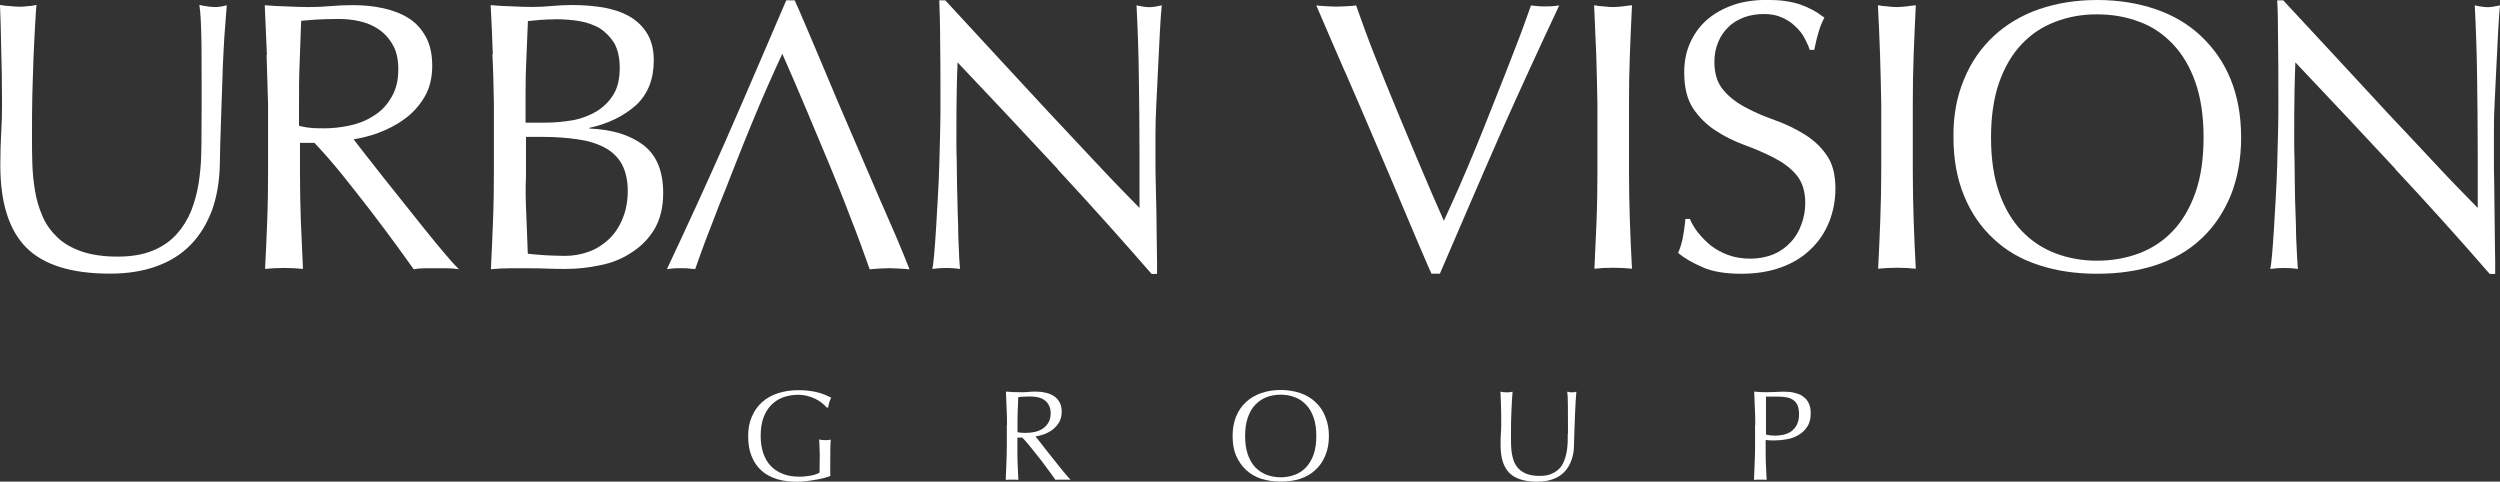
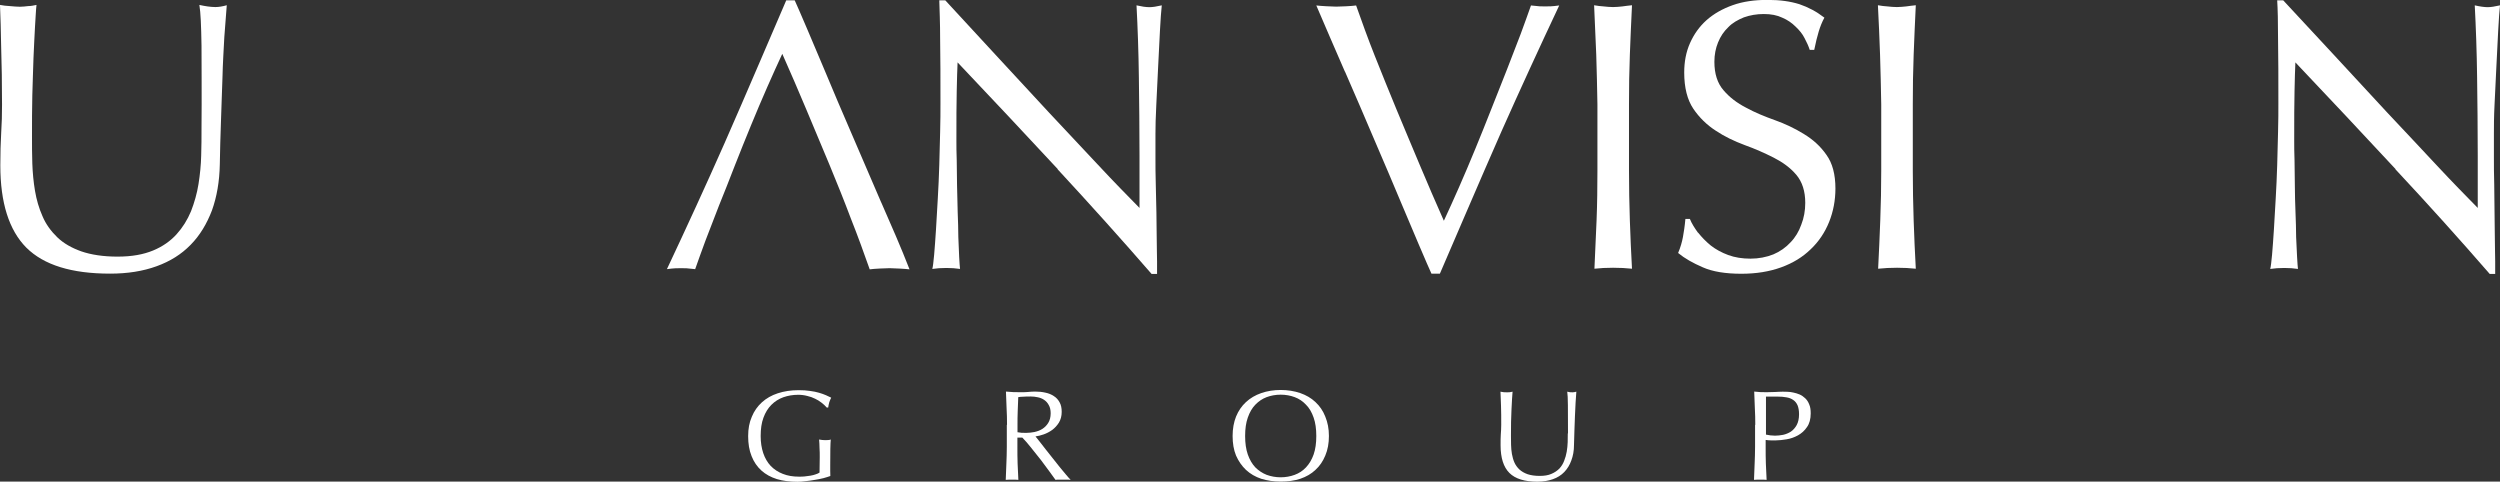
<svg xmlns="http://www.w3.org/2000/svg" id="Livello_1" data-name="Livello 1" viewBox="0 0 233.61 45">
  <rect x="0" y="0" width="233.61" height="45" fill="#333333" stroke="none" />
  <defs>
    <style>      .cls-1 {        fill: #fff;      }    </style>
  </defs>
  <path class="cls-1" d="M18.83,4.26c-.03-1.83-.08-3.09-.2-3.8.28.06.53.11.76.14.23.03.48.06.73.06.31,0,.68-.06,1.07-.17-.06.83-.14,1.83-.23,3-.06,1.17-.14,2.4-.17,3.72-.06,1.32-.08,2.69-.14,4.09-.06,1.4-.08,2.75-.11,4.06-.03,1.6-.28,3.03-.73,4.29-.48,1.26-1.13,2.35-2,3.23-.87.89-1.91,1.54-3.18,2-1.27.46-2.7.69-4.34.69-3.6,0-6.19-.8-7.83-2.43C.84,21.51.03,18.94.03,15.45c0-1.12.03-2.12.08-3,.06-.89.08-1.77.08-2.66,0-2-.03-3.78-.08-5.35-.03-1.57-.06-2.89-.11-3.98.28.06.59.09.93.11.34.03.65.06.93.06.25,0,.51-.03.76-.06.28,0,.53-.06.79-.11-.06.51-.08,1.2-.14,2.06-.06.86-.08,1.8-.14,2.89-.03,1.09-.08,2.23-.11,3.49-.03,1.23-.03,2.55-.03,3.86,0,.8,0,1.66.03,2.52.03.86.11,1.72.25,2.55.14.83.37,1.63.7,2.37.31.74.79,1.4,1.38,1.97.59.57,1.35,1,2.25,1.32.9.31,2.03.49,3.38.49s2.42-.2,3.32-.57c.9-.37,1.63-.89,2.2-1.52s1.01-1.34,1.35-2.15c.31-.8.56-1.66.7-2.55.14-.89.23-1.77.25-2.66.03-.89.03-1.69.03-2.43.03-3.38,0-5.98,0-7.84Z" />
-   <path class="cls-1" d="M24.94,5.12c-.06-1.52-.14-3.06-.2-4.63.7.06,1.38.09,2.05.11.68.03,1.35.06,2.05.06s1.38-.03,2.05-.09c.68-.06,1.35-.09,2.05-.09,1.01,0,1.97.09,2.87.29.9.2,1.72.51,2.39.94.68.43,1.21,1.03,1.6,1.75.39.72.59,1.6.59,2.69,0,1.14-.25,2.15-.76,2.98-.51.83-1.15,1.52-1.89,2.03-.73.54-1.55.94-2.39,1.26-.84.31-1.63.49-2.31.6.28.37.68.86,1.18,1.52.51.66,1.07,1.34,1.69,2.15.62.77,1.27,1.6,1.94,2.43.68.86,1.32,1.66,1.94,2.43s1.21,1.49,1.77,2.15.99,1.14,1.32,1.46c-.37-.06-.73-.09-1.07-.09h-2.11c-.37,0-.7.03-1.04.09-.37-.51-.9-1.26-1.63-2.26-.73-1-1.55-2.09-2.42-3.23-.87-1.14-1.8-2.29-2.7-3.43-.93-1.14-1.77-2.09-2.53-2.89h-1.35v2.6c0,1.57.03,3.15.08,4.66.06,1.54.14,3.03.2,4.52-.56-.06-1.13-.09-1.77-.09s-1.21.03-1.77.09c.08-1.49.14-2.98.2-4.52.06-1.52.08-3.09.08-4.66v-6.18c-.06-1.57-.08-3.12-.14-4.63ZM29.08,11.96c.39.03.84.03,1.29.03.73,0,1.52-.09,2.31-.26.79-.17,1.55-.46,2.2-.89.68-.4,1.24-.97,1.66-1.69.45-.72.68-1.6.68-2.66,0-.94-.17-1.72-.53-2.32-.34-.6-.79-1.09-1.35-1.46-.56-.37-1.15-.6-1.8-.74s-1.27-.2-1.91-.2c-.84,0-1.52.03-2.08.06s-1.01.09-1.41.11c-.06,1.32-.08,2.63-.14,3.92-.06,1.29-.06,2.57-.06,3.86v2.03c.39.11.73.17,1.15.2Z" />
-   <path class="cls-1" d="M46.05,5.06c-.06-1.52-.11-3.06-.2-4.58.62.06,1.27.09,1.91.11.65.03,1.27.06,1.91.06s1.27-.03,1.91-.09c.65-.06,1.27-.09,1.91-.09,1.04,0,2,.09,2.9.23.9.17,1.72.43,2.42.83.7.4,1.24.92,1.66,1.6.42.69.62,1.52.62,2.52,0,1.77-.56,3.15-1.66,4.18-1.13,1-2.56,1.72-4.36,2.12v.06c2.14.09,3.8.6,5.04,1.54,1.24.94,1.86,2.43,1.86,4.49,0,1.34-.28,2.46-.82,3.38-.56.92-1.27,1.63-2.17,2.2-.87.57-1.86.97-2.93,1.17-1.07.23-2.11.34-3.18.34-.56,0-1.15,0-1.75-.03-.59-.03-1.15-.03-1.75-.03h-1.75c-.59,0-1.18.03-1.75.09.08-1.54.14-3.06.2-4.58.06-1.52.08-3.06.08-4.63v-6.24c-.03-1.57-.06-3.15-.14-4.66ZM53.54,11.24c.82-.17,1.58-.46,2.2-.83.65-.4,1.18-.92,1.58-1.57s.59-1.49.59-2.49-.2-1.77-.53-2.35c-.37-.57-.82-1.03-1.35-1.37-.56-.31-1.18-.54-1.89-.66-.7-.11-1.38-.17-2.08-.17-.62,0-1.15.03-1.58.06-.42.03-.82.09-1.15.11-.06,1.14-.08,2.29-.14,3.4-.06,1.12-.08,2.26-.08,3.4v2.69h1.94c.84,0,1.66-.09,2.51-.23ZM49.18,20.08c.06,1.2.08,2.4.14,3.63.45.06.99.09,1.6.14.62.03,1.27.06,1.91.06.76,0,1.49-.14,2.22-.4.7-.26,1.32-.66,1.86-1.17.53-.51.96-1.14,1.27-1.92.31-.74.48-1.6.48-2.57,0-1.03-.2-1.86-.56-2.52-.37-.66-.9-1.17-1.6-1.54-.7-.37-1.52-.63-2.51-.77-.96-.14-2.05-.23-3.24-.23h-1.6v3.66c-.06,1.23-.03,2.43.03,3.63Z" />
  <path class="cls-1" d="M98.83,15.79c-3.12-3.35-6.22-6.67-9.35-9.96-.03.69-.06,1.57-.08,2.69-.03,1.12-.03,2.66-.03,4.61,0,.49,0,1.12.03,1.86,0,.74.03,1.52.03,2.35.03.8.03,1.63.06,2.49.03.83.06,1.6.06,2.32.03.72.06,1.34.08,1.89.03.54.06.92.08,1.09-.39-.06-.82-.09-1.27-.09-.48,0-.93.03-1.32.09.06-.23.11-.69.17-1.32.06-.66.11-1.43.17-2.32.06-.89.11-1.86.17-2.92s.11-2.09.14-3.15c.03-1.06.06-2.09.08-3.09.03-1,.03-1.92.03-2.69,0-2.29,0-4.26-.03-5.92,0-1.66-.06-2.89-.08-3.69h.56c1.46,1.57,3.01,3.26,4.67,5.06,1.66,1.8,3.32,3.58,4.95,5.35,1.63,1.75,3.18,3.4,4.67,4.98,1.46,1.57,2.76,2.89,3.86,4.01v-4.89c0-2.52-.03-4.95-.06-7.32-.03-2.37-.11-4.63-.22-6.72.48.11.87.17,1.21.17.28,0,.68-.06,1.15-.17-.06.51-.11,1.32-.17,2.37-.06,1.06-.11,2.17-.17,3.38s-.11,2.37-.17,3.52c-.06,1.14-.08,2.06-.08,2.75v2.15c0,.8,0,1.66.03,2.55.03.89.03,1.77.06,2.66,0,.89.03,1.72.03,2.52s.03,1.46.03,2.03v1.17h-.51c-2.76-3.18-5.69-6.44-8.78-9.78Z" />
  <path class="cls-1" d="M149.16,5.12c-.06-1.52-.14-3.06-.2-4.63.31.06.62.09.9.11.28.03.56.06.87.06.28,0,.59-.03.87-.06.28-.03.59-.09.9-.11-.08,1.57-.14,3.12-.2,4.63-.06,1.52-.08,3.06-.08,4.63v6.18c0,1.57.03,3.15.08,4.66.06,1.54.11,3.03.2,4.52-.56-.06-1.13-.09-1.77-.09s-1.21.03-1.74.09c.06-1.49.14-2.98.2-4.52.06-1.52.08-3.09.08-4.66v-6.18c-.03-1.57-.06-3.12-.11-4.63Z" />
  <path class="cls-1" d="M158.68,21.74c.34.43.73.83,1.18,1.2.48.37,1.01.66,1.63.89.62.23,1.32.34,2.08.34s1.49-.14,2.14-.4c.62-.26,1.18-.66,1.6-1.12.45-.46.79-1.03,1.01-1.66.25-.63.37-1.32.37-2.03,0-1.09-.28-1.97-.84-2.63-.56-.66-1.27-1.17-2.11-1.6-.85-.43-1.75-.83-2.7-1.17-.99-.37-1.89-.8-2.7-1.34-.84-.54-1.55-1.23-2.11-2.06-.56-.83-.85-1.97-.85-3.38,0-1,.17-1.92.54-2.75.37-.83.87-1.54,1.55-2.15.68-.6,1.49-1.06,2.45-1.4.96-.34,2.03-.49,3.24-.49s2.14.14,2.98.4c.85.29,1.6.69,2.34,1.26-.22.4-.39.83-.53,1.29-.14.46-.28,1.03-.42,1.72h-.42c-.11-.34-.28-.72-.48-1.09-.2-.4-.48-.74-.85-1.09-.34-.34-.76-.63-1.24-.83-.48-.23-1.04-.34-1.72-.34s-1.29.11-1.86.31c-.56.23-1.07.51-1.46.92-.42.4-.73.86-.96,1.43-.22.54-.34,1.14-.34,1.8,0,1.12.28,2,.85,2.66.56.66,1.27,1.2,2.11,1.63.84.46,1.75.83,2.7,1.17s1.86.77,2.7,1.29c.84.51,1.55,1.14,2.11,1.95.56.77.84,1.83.84,3.15,0,1.09-.2,2.15-.59,3.12-.39.97-.96,1.83-1.72,2.55-.76.74-1.66,1.29-2.76,1.69-1.1.4-2.34.6-3.72.6-1.49,0-2.7-.2-3.6-.6-.93-.4-1.69-.83-2.31-1.34.23-.54.37-1.06.45-1.49.08-.46.17-1,.23-1.69h.42c.17.43.45.86.76,1.29Z" />
  <path class="cls-1" d="M175.68,5.12c-.06-1.52-.11-3.06-.2-4.63.31.06.62.09.9.11.28.03.56.06.87.06.28,0,.56-.03.87-.06.28-.03.59-.09.9-.11-.08,1.57-.14,3.12-.2,4.63-.06,1.52-.08,3.06-.08,4.63v6.18c0,1.57.03,3.15.08,4.66.06,1.54.11,3.03.2,4.52-.56-.06-1.13-.09-1.75-.09s-1.21.03-1.77.09c.08-1.49.14-2.98.2-4.52.06-1.52.09-3.09.09-4.66v-6.18c-.03-1.57-.06-3.12-.11-4.63Z" />
-   <path class="cls-1" d="M183.53,7.41c.65-1.6,1.58-2.92,2.76-4.03,1.18-1.09,2.59-1.95,4.25-2.52,1.66-.57,3.46-.86,5.43-.86s3.8.29,5.46.86c1.66.57,3.07,1.4,4.25,2.52,1.18,1.12,2.11,2.43,2.76,4.03.65,1.6.98,3.4.98,5.44s-.34,3.83-.98,5.44c-.68,1.6-1.58,2.95-2.76,4.03-1.18,1.12-2.62,1.92-4.25,2.46-1.66.54-3.46.8-5.46.8s-3.77-.26-5.43-.8c-1.66-.54-3.07-1.34-4.25-2.46-1.18-1.09-2.11-2.43-2.76-4.03-.65-1.57-.99-3.4-.99-5.44-.03-2.03.31-3.83.99-5.44ZM205.15,7.7c-.51-1.46-1.21-2.63-2.11-3.58-.9-.94-1.94-1.66-3.15-2.09-1.21-.46-2.53-.69-3.94-.69s-2.67.23-3.88.69c-1.21.46-2.25,1.14-3.15,2.09-.9.94-1.6,2.15-2.11,3.58-.51,1.46-.76,3.18-.76,5.15s.25,3.69.76,5.15c.51,1.46,1.21,2.63,2.11,3.58.9.94,1.94,1.63,3.15,2.09,1.21.46,2.51.69,3.88.69s2.73-.23,3.94-.69c1.21-.46,2.25-1.14,3.15-2.09.9-.94,1.6-2.15,2.11-3.58.51-1.46.76-3.15.76-5.15s-.25-3.69-.76-5.15Z" />
  <path class="cls-1" d="M223.84,15.79c-3.12-3.35-6.22-6.67-9.35-9.96-.03.69-.06,1.57-.08,2.69-.03,1.12-.03,2.66-.03,4.61,0,.49,0,1.12.03,1.86,0,.74.03,1.52.03,2.35s.03,1.63.06,2.49c.03.83.06,1.6.06,2.32.03.72.06,1.34.09,1.89.03.54.06.92.08,1.09-.39-.06-.82-.09-1.27-.09-.48,0-.93.03-1.32.09.06-.23.11-.69.17-1.32.06-.66.11-1.43.17-2.32.06-.89.11-1.86.17-2.92.06-1.06.11-2.09.14-3.15s.06-2.09.08-3.09c.03-1,.03-1.92.03-2.69,0-2.29,0-4.26-.03-5.92,0-1.66-.03-2.89-.08-3.69h.56c1.46,1.57,3.04,3.26,4.7,5.06,1.66,1.8,3.32,3.58,4.95,5.35,1.63,1.75,3.21,3.4,4.67,4.98,1.46,1.57,2.76,2.89,3.86,4.01v-4.89c0-2.52-.03-4.95-.06-7.32-.03-2.37-.11-4.63-.22-6.72.48.11.9.17,1.21.17.28,0,.68-.06,1.15-.17-.06.51-.11,1.32-.17,2.37-.06,1.06-.11,2.17-.17,3.38-.06,1.2-.11,2.37-.17,3.52-.06,1.14-.06,2.06-.06,2.75v2.15c0,.8,0,1.66.03,2.55,0,.89.03,1.77.03,2.66s.03,1.72.03,2.52.03,1.46.03,2.03v1.17h-.51c-2.76-3.18-5.69-6.44-8.81-9.78Z" />
  <path class="cls-1" d="M82.34,18.91c-.93-2.17-1.86-4.32-2.76-6.41-.9-2.09-1.75-4.06-2.53-5.95-.79-1.89-2.53-5.98-2.79-6.52h-.79c-.25.57-4.05,9.47-5.77,13.36-1.72,3.89-3.52,7.81-5.38,11.76.65-.09.99-.09,1.32-.09.37,0,.59,0,1.32.09.25-.74.59-1.63.96-2.66.39-1.03.82-2.12,1.27-3.29.48-1.17.96-2.4,1.46-3.69.51-1.29,1.01-2.55,1.52-3.78.51-1.23,1.01-2.43,1.52-3.58.51-1.14.96-2.17,1.41-3.12.76,1.72,1.52,3.46,2.25,5.21.73,1.75,1.46,3.49,2.17,5.18.7,1.69,1.38,3.38,2,5.03.65,1.63,1.21,3.2,1.75,4.72.34-.06,1.58-.11,1.86-.11s1.52.06,1.86.11c-.79-2.03-1.69-4.09-2.65-6.27Z" />
  <path class="cls-1" d="M125.68,6.69c.96,2.17,1.86,4.32,2.76,6.41.9,2.09,1.74,4.06,2.53,5.95.79,1.89,2.53,5.98,2.79,6.52h.79c.25-.57,4.05-9.44,5.77-13.33,1.72-3.86,3.52-7.78,5.38-11.73-.65.09-.96.09-1.32.09s-.59,0-1.32-.09c-.25.74-.59,1.63-.96,2.66-.39,1.03-.82,2.12-1.27,3.29-.45,1.17-.96,2.4-1.46,3.69-.51,1.29-1.01,2.55-1.52,3.78-.51,1.23-1.01,2.43-1.52,3.58-.51,1.14-.96,2.17-1.41,3.12-.76-1.72-1.52-3.46-2.25-5.21-.73-1.75-1.46-3.46-2.17-5.18-.7-1.69-1.38-3.38-2.03-5.01-.65-1.63-1.21-3.2-1.75-4.72-.34.06-1.58.11-1.86.11s-1.52-.06-1.86-.11c.82,1.95,1.74,4.01,2.67,6.18Z" />
  <path class="cls-1" d="M165.01,40.61c.27.06.56.1.85.1.25,0,.5-.03.77-.08.26-.06.5-.16.72-.3.22-.15.4-.36.54-.61.14-.26.22-.6.22-1.01,0-.34-.05-.62-.14-.84-.1-.22-.23-.38-.41-.5-.17-.12-.38-.2-.62-.24-.25-.05-.53-.07-.84-.07h-1.08v3.57ZM164.02,39.7c0-.53-.01-1.04-.04-1.55-.02-.51-.04-1.03-.06-1.56.19.02.39.03.58.05.2,0,.4.01.59.01.1,0,.21,0,.35-.01.14,0,.27-.01.41-.01.14,0,.28-.02.41-.02.13,0,.24-.01.32-.01.12,0,.27,0,.44.01.18,0,.36.03.55.07.2.04.4.1.59.18.19.08.36.2.52.35.16.15.29.34.38.58.1.22.14.5.14.84,0,.53-.12.96-.35,1.28-.22.33-.5.58-.84.77-.33.18-.68.31-1.06.37-.37.06-.7.1-.99.1h-.5c-.15,0-.31-.02-.47-.04v.66c0,.53,0,1.05.02,1.56.02.51.05,1.02.07,1.51-.18-.02-.38-.02-.59-.02s-.4,0-.59.02c.02-.5.04-1,.06-1.51.02-.51.04-1.03.04-1.56v-2.07Z" />
  <path class="cls-1" d="M146.52,40.5c0-1.14,0-2.01-.01-2.63,0-.62-.03-1.04-.06-1.27.09.02.17.03.25.05.08,0,.16.01.24.01.1,0,.22-.02.36-.06-.02.28-.05.62-.07,1.01-.02.38-.04.8-.06,1.25-.02.44-.03.9-.05,1.37-.02.46-.03.92-.04,1.36,0,.54-.09,1.02-.25,1.44-.15.42-.37.78-.66,1.08-.29.3-.64.52-1.07.67-.42.15-.9.23-1.44.23-1.2,0-2.07-.27-2.62-.82-.54-.54-.82-1.4-.82-2.58,0-.38,0-.71.02-1,.02-.3.04-.6.04-.9,0-.67,0-1.27-.02-1.79-.02-.52-.03-.96-.05-1.32.1.02.2.03.31.05.11,0,.22.01.31.01.09,0,.17,0,.25-.01.09-.02.18-.03.26-.05-.02.18-.03.41-.05.7-.02.28-.03.6-.05.96-.02.36-.03.75-.04,1.16,0,.42-.01.85-.01,1.3,0,.27,0,.56.01.85,0,.29.04.57.08.85.05.27.12.54.23.79.11.25.27.47.47.66.2.18.45.33.76.44.3.1.68.16,1.13.16s.81-.06,1.1-.19c.31-.13.55-.3.75-.5.19-.21.34-.45.44-.72.11-.27.19-.56.24-.85.05-.3.08-.59.09-.89,0-.3.01-.57.01-.82Z" />
  <path class="cls-1" d="M115.18,40.74c0-.68.11-1.28.32-1.81.22-.54.53-.99.93-1.36.4-.37.88-.65,1.43-.84.55-.19,1.16-.29,1.81-.29s1.27.1,1.83.29c.55.19,1.03.47,1.42.84.4.37.71.82.92,1.36.22.53.34,1.13.34,1.81s-.11,1.29-.34,1.83c-.22.53-.52.98-.92,1.34-.39.37-.86.64-1.42.83-.55.18-1.16.26-1.83.26s-1.26-.09-1.81-.26c-.55-.18-1.03-.46-1.43-.83-.39-.37-.7-.82-.93-1.34-.22-.54-.32-1.14-.32-1.83ZM123,40.74c0-.66-.08-1.24-.25-1.72-.17-.49-.4-.89-.71-1.2-.3-.32-.65-.56-1.06-.71-.4-.15-.84-.23-1.31-.23s-.9.08-1.31.23c-.4.15-.75.39-1.06.71-.3.31-.53.71-.7,1.2-.17.48-.25,1.05-.25,1.72s.08,1.24.25,1.73c.17.48.4.88.7,1.2.31.31.66.54,1.06.7.41.15.85.23,1.31.23s.91-.08,1.31-.23c.41-.15.76-.38,1.06-.7.3-.32.54-.72.71-1.2.17-.49.25-1.06.25-1.73Z" />
  <path class="cls-1" d="M94.1,39.7c0-.53-.01-1.04-.04-1.55-.02-.51-.04-1.03-.06-1.56.23.02.46.03.68.05.22,0,.45.01.68.01s.46,0,.68-.02c.22-.02.45-.04.68-.04.34,0,.66.03.96.1.3.06.57.17.79.32.23.14.41.34.54.58.14.24.2.54.2.9,0,.38-.09.72-.26,1-.17.27-.38.5-.62.68-.25.18-.52.32-.8.42-.28.1-.54.16-.77.19.1.12.23.29.4.5.17.22.36.46.56.72.21.26.42.53.65.82.22.28.44.55.65.82.21.26.4.49.59.71.18.22.33.38.44.49-.12-.02-.24-.02-.36-.02h-.71c-.12,0-.24,0-.35.02-.12-.17-.3-.42-.55-.76-.24-.34-.51-.7-.8-1.08-.3-.38-.6-.76-.91-1.14-.3-.38-.58-.71-.84-.97h-.46v.88c0,.53,0,1.05.02,1.56.02.51.05,1.02.07,1.51-.18-.02-.38-.02-.59-.02s-.4,0-.59.02c.02-.5.04-1,.06-1.51.02-.51.04-1.03.04-1.56v-2.07ZM95.09,40.39c.11.02.23.04.36.05.14,0,.28.01.44.01.25,0,.5-.03.77-.08.27-.06.52-.15.74-.29.22-.14.41-.33.55-.56.15-.24.23-.54.23-.9,0-.31-.06-.57-.18-.77-.11-.21-.26-.37-.44-.49-.18-.12-.38-.2-.6-.24-.22-.05-.43-.07-.64-.07-.28,0-.51,0-.7.02-.18,0-.34.02-.47.04-.02.44-.03.88-.05,1.31-.02.43-.02.86-.02,1.3v.68Z" />
-   <path class="cls-1" d="M77.23,38.06c-.12-.14-.27-.29-.46-.43-.18-.14-.38-.27-.6-.37-.22-.11-.46-.2-.73-.26-.26-.07-.55-.11-.85-.11-.5,0-.96.08-1.39.23-.42.15-.8.39-1.12.71-.31.31-.56.71-.74,1.2-.18.48-.26,1.05-.26,1.72,0,.58.08,1.11.24,1.59.16.47.39.87.7,1.2.31.32.69.57,1.13.74.45.18.95.26,1.51.26.17,0,.34,0,.53-.02.18-.02.36-.04.53-.07.18-.03.34-.07.48-.12.15-.05.28-.1.38-.17,0-.24.01-.48.01-.72,0-.24.01-.48.01-.73,0-.28,0-.56-.02-.84,0-.28-.02-.55-.04-.8.2.04.39.06.58.06.09,0,.18,0,.26-.01.09,0,.17-.02.25-.05-.02.18-.03.48-.04.88,0,.39-.01.91-.01,1.56v.49c0,.16.01.32.01.48-.17.06-.38.13-.64.2-.25.06-.52.12-.8.16-.28.05-.56.09-.85.12-.28.04-.54.06-.77.06-.71,0-1.36-.08-1.93-.25-.57-.18-1.05-.44-1.45-.8-.4-.36-.71-.81-.92-1.35-.22-.54-.32-1.16-.32-1.86s.11-1.28.34-1.81c.22-.54.54-.99.95-1.36.41-.37.9-.65,1.48-.84.58-.19,1.23-.29,1.93-.29.41,0,.77.02,1.08.07.32.04.6.1.84.17.25.07.46.15.65.23.18.08.35.16.49.23-.06.11-.12.26-.18.43-.05.18-.08.34-.1.49h-.14Z" />
+   <path class="cls-1" d="M77.23,38.06c-.12-.14-.27-.29-.46-.43-.18-.14-.38-.27-.6-.37-.22-.11-.46-.2-.73-.26-.26-.07-.55-.11-.85-.11-.5,0-.96.08-1.39.23-.42.15-.8.39-1.12.71-.31.31-.56.71-.74,1.2-.18.48-.26,1.05-.26,1.72,0,.58.08,1.11.24,1.59.16.47.39.87.7,1.2.31.32.69.57,1.13.74.45.18.95.26,1.51.26.17,0,.34,0,.53-.02.18-.02.36-.04.53-.07.18-.03.34-.07.48-.12.15-.05.28-.1.38-.17,0-.24.01-.48.01-.72,0-.24.01-.48.01-.73,0-.28,0-.56-.02-.84,0-.28-.02-.55-.04-.8.2.04.39.06.58.06.09,0,.18,0,.26-.01.09,0,.17-.02.25-.05-.02.18-.03.48-.04.88,0,.39-.01.91-.01,1.56v.49c0,.16.01.32.01.48-.17.06-.38.13-.64.2-.25.06-.52.12-.8.16-.28.05-.56.09-.85.12-.28.04-.54.06-.77.06-.71,0-1.36-.08-1.93-.25-.57-.18-1.05-.44-1.45-.8-.4-.36-.71-.81-.92-1.35-.22-.54-.32-1.16-.32-1.86s.11-1.28.34-1.81c.22-.54.54-.99.95-1.36.41-.37.9-.65,1.48-.84.58-.19,1.23-.29,1.93-.29.41,0,.77.02,1.08.07.32.04.6.1.84.17.25.07.46.15.65.23.18.08.35.16.49.23-.06.11-.12.26-.18.43-.05.18-.08.34-.1.49h-.14" />
</svg>